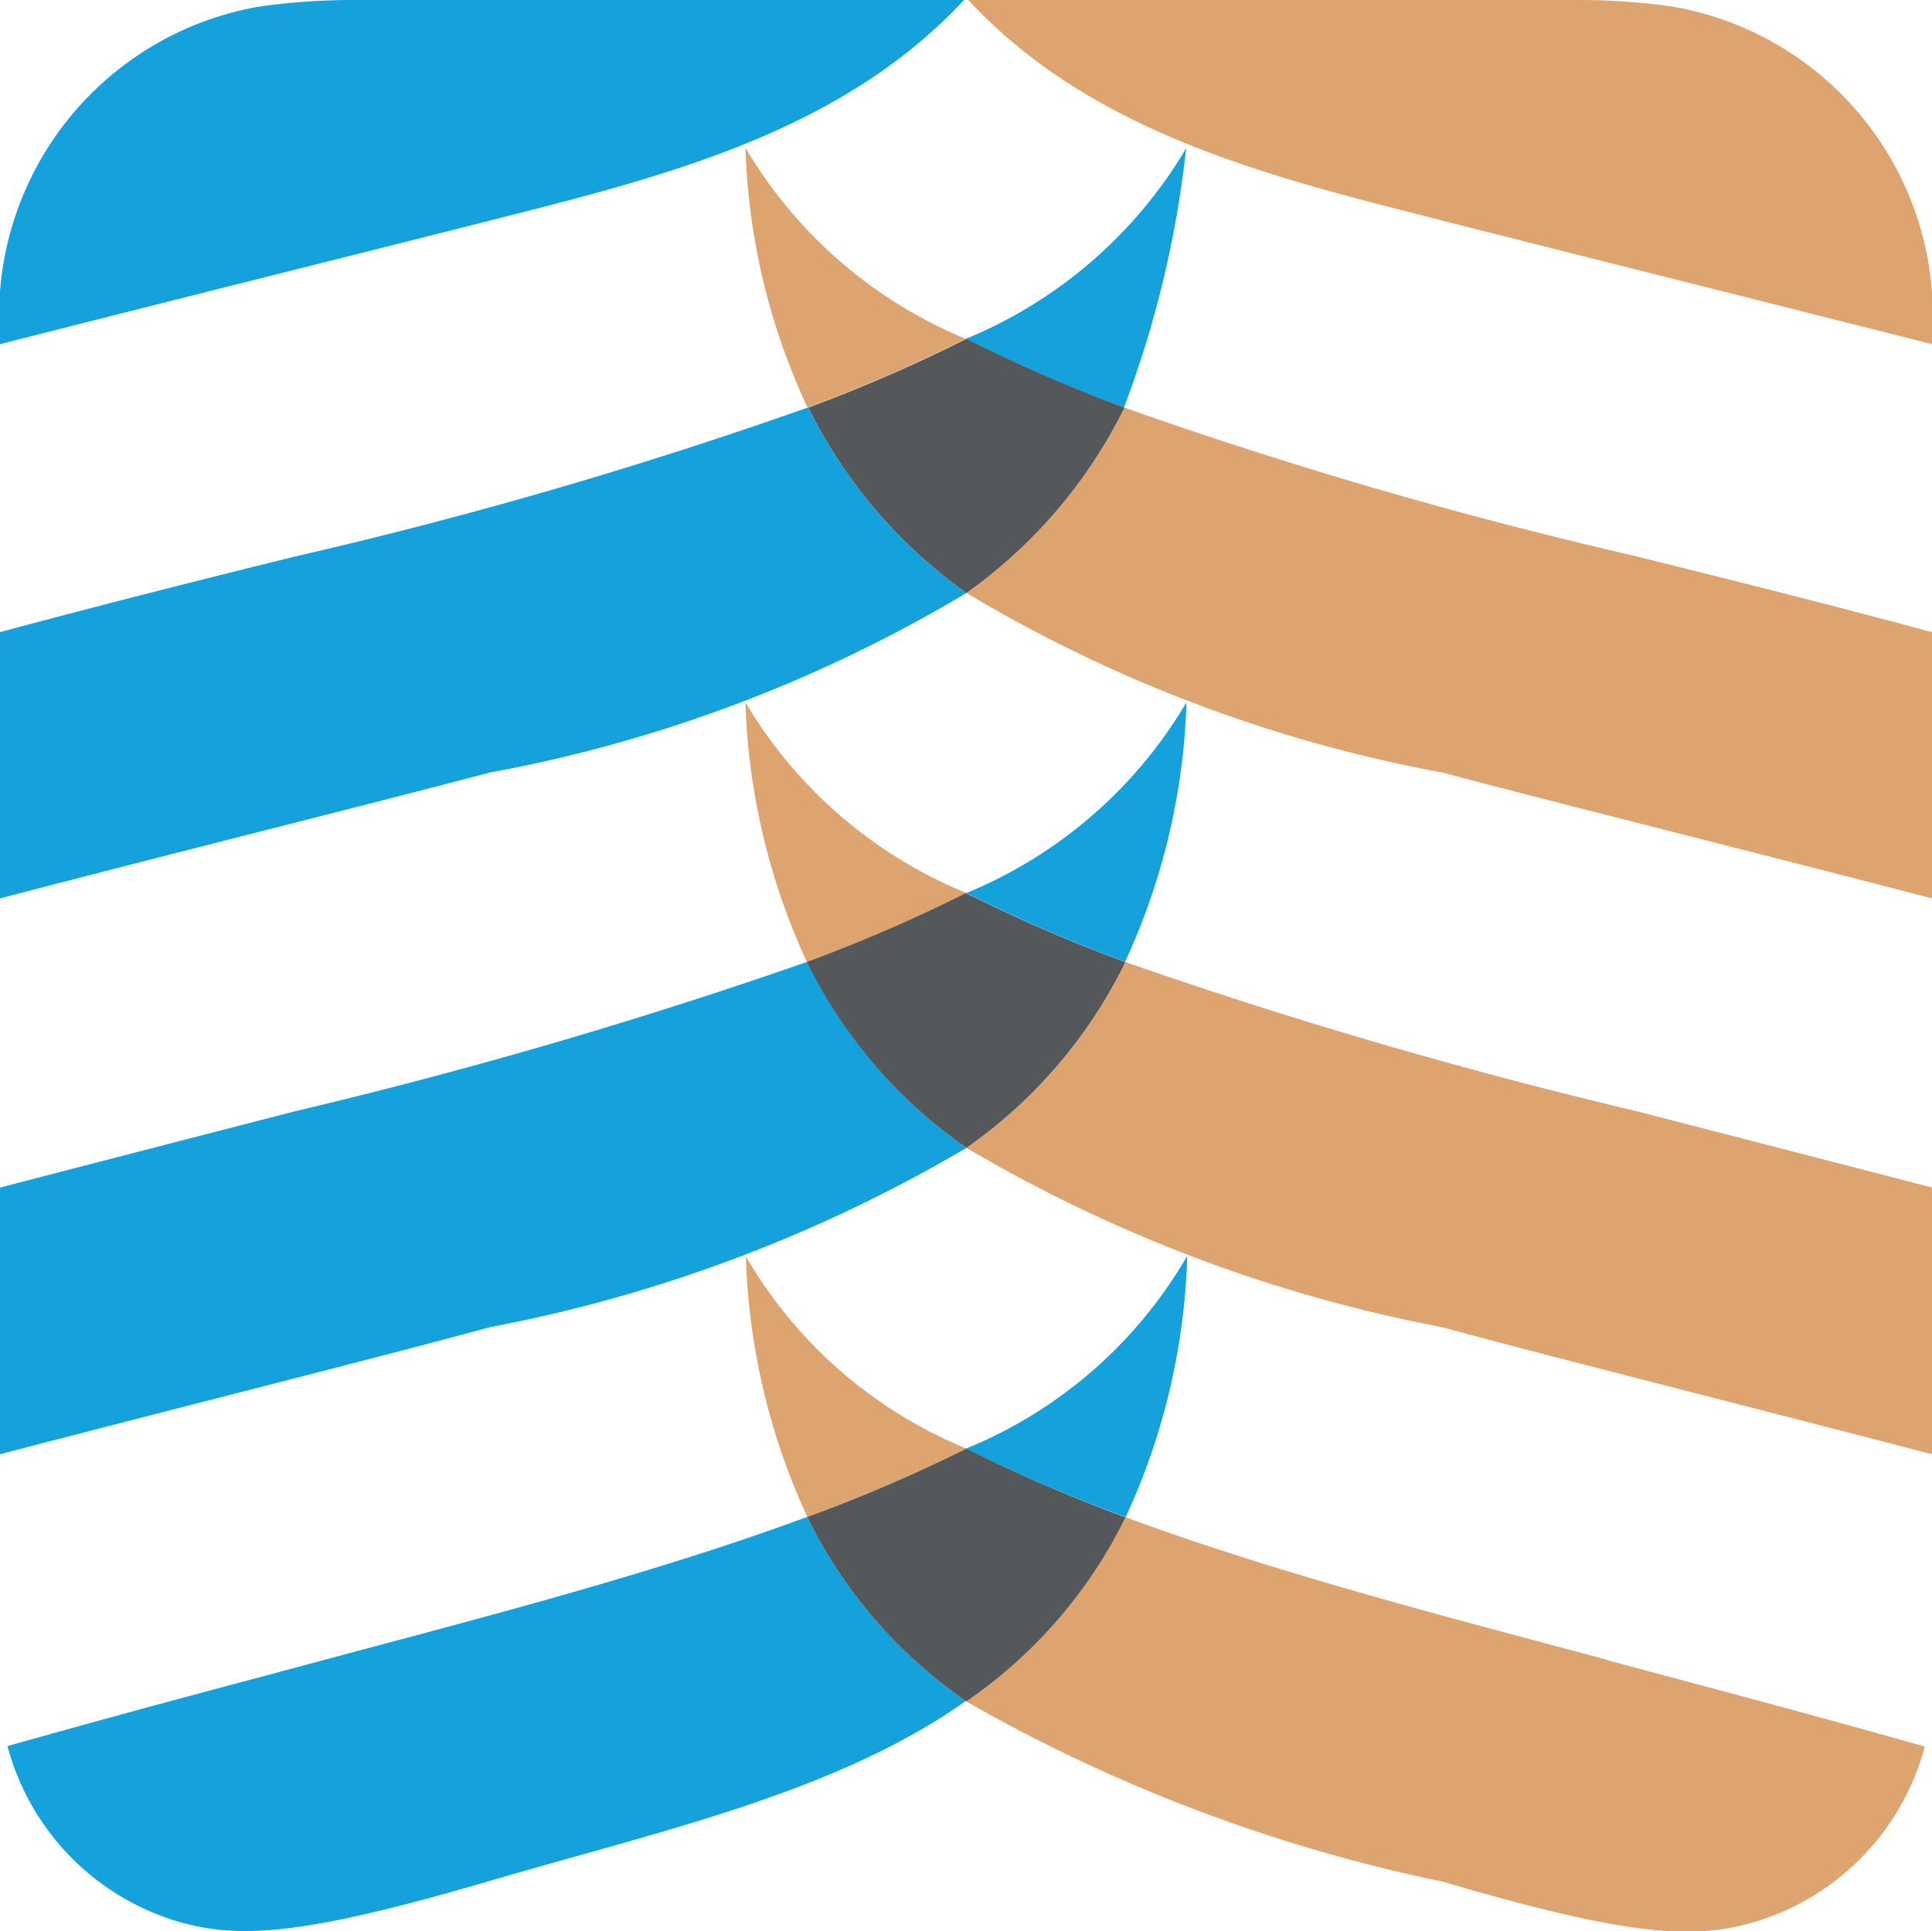
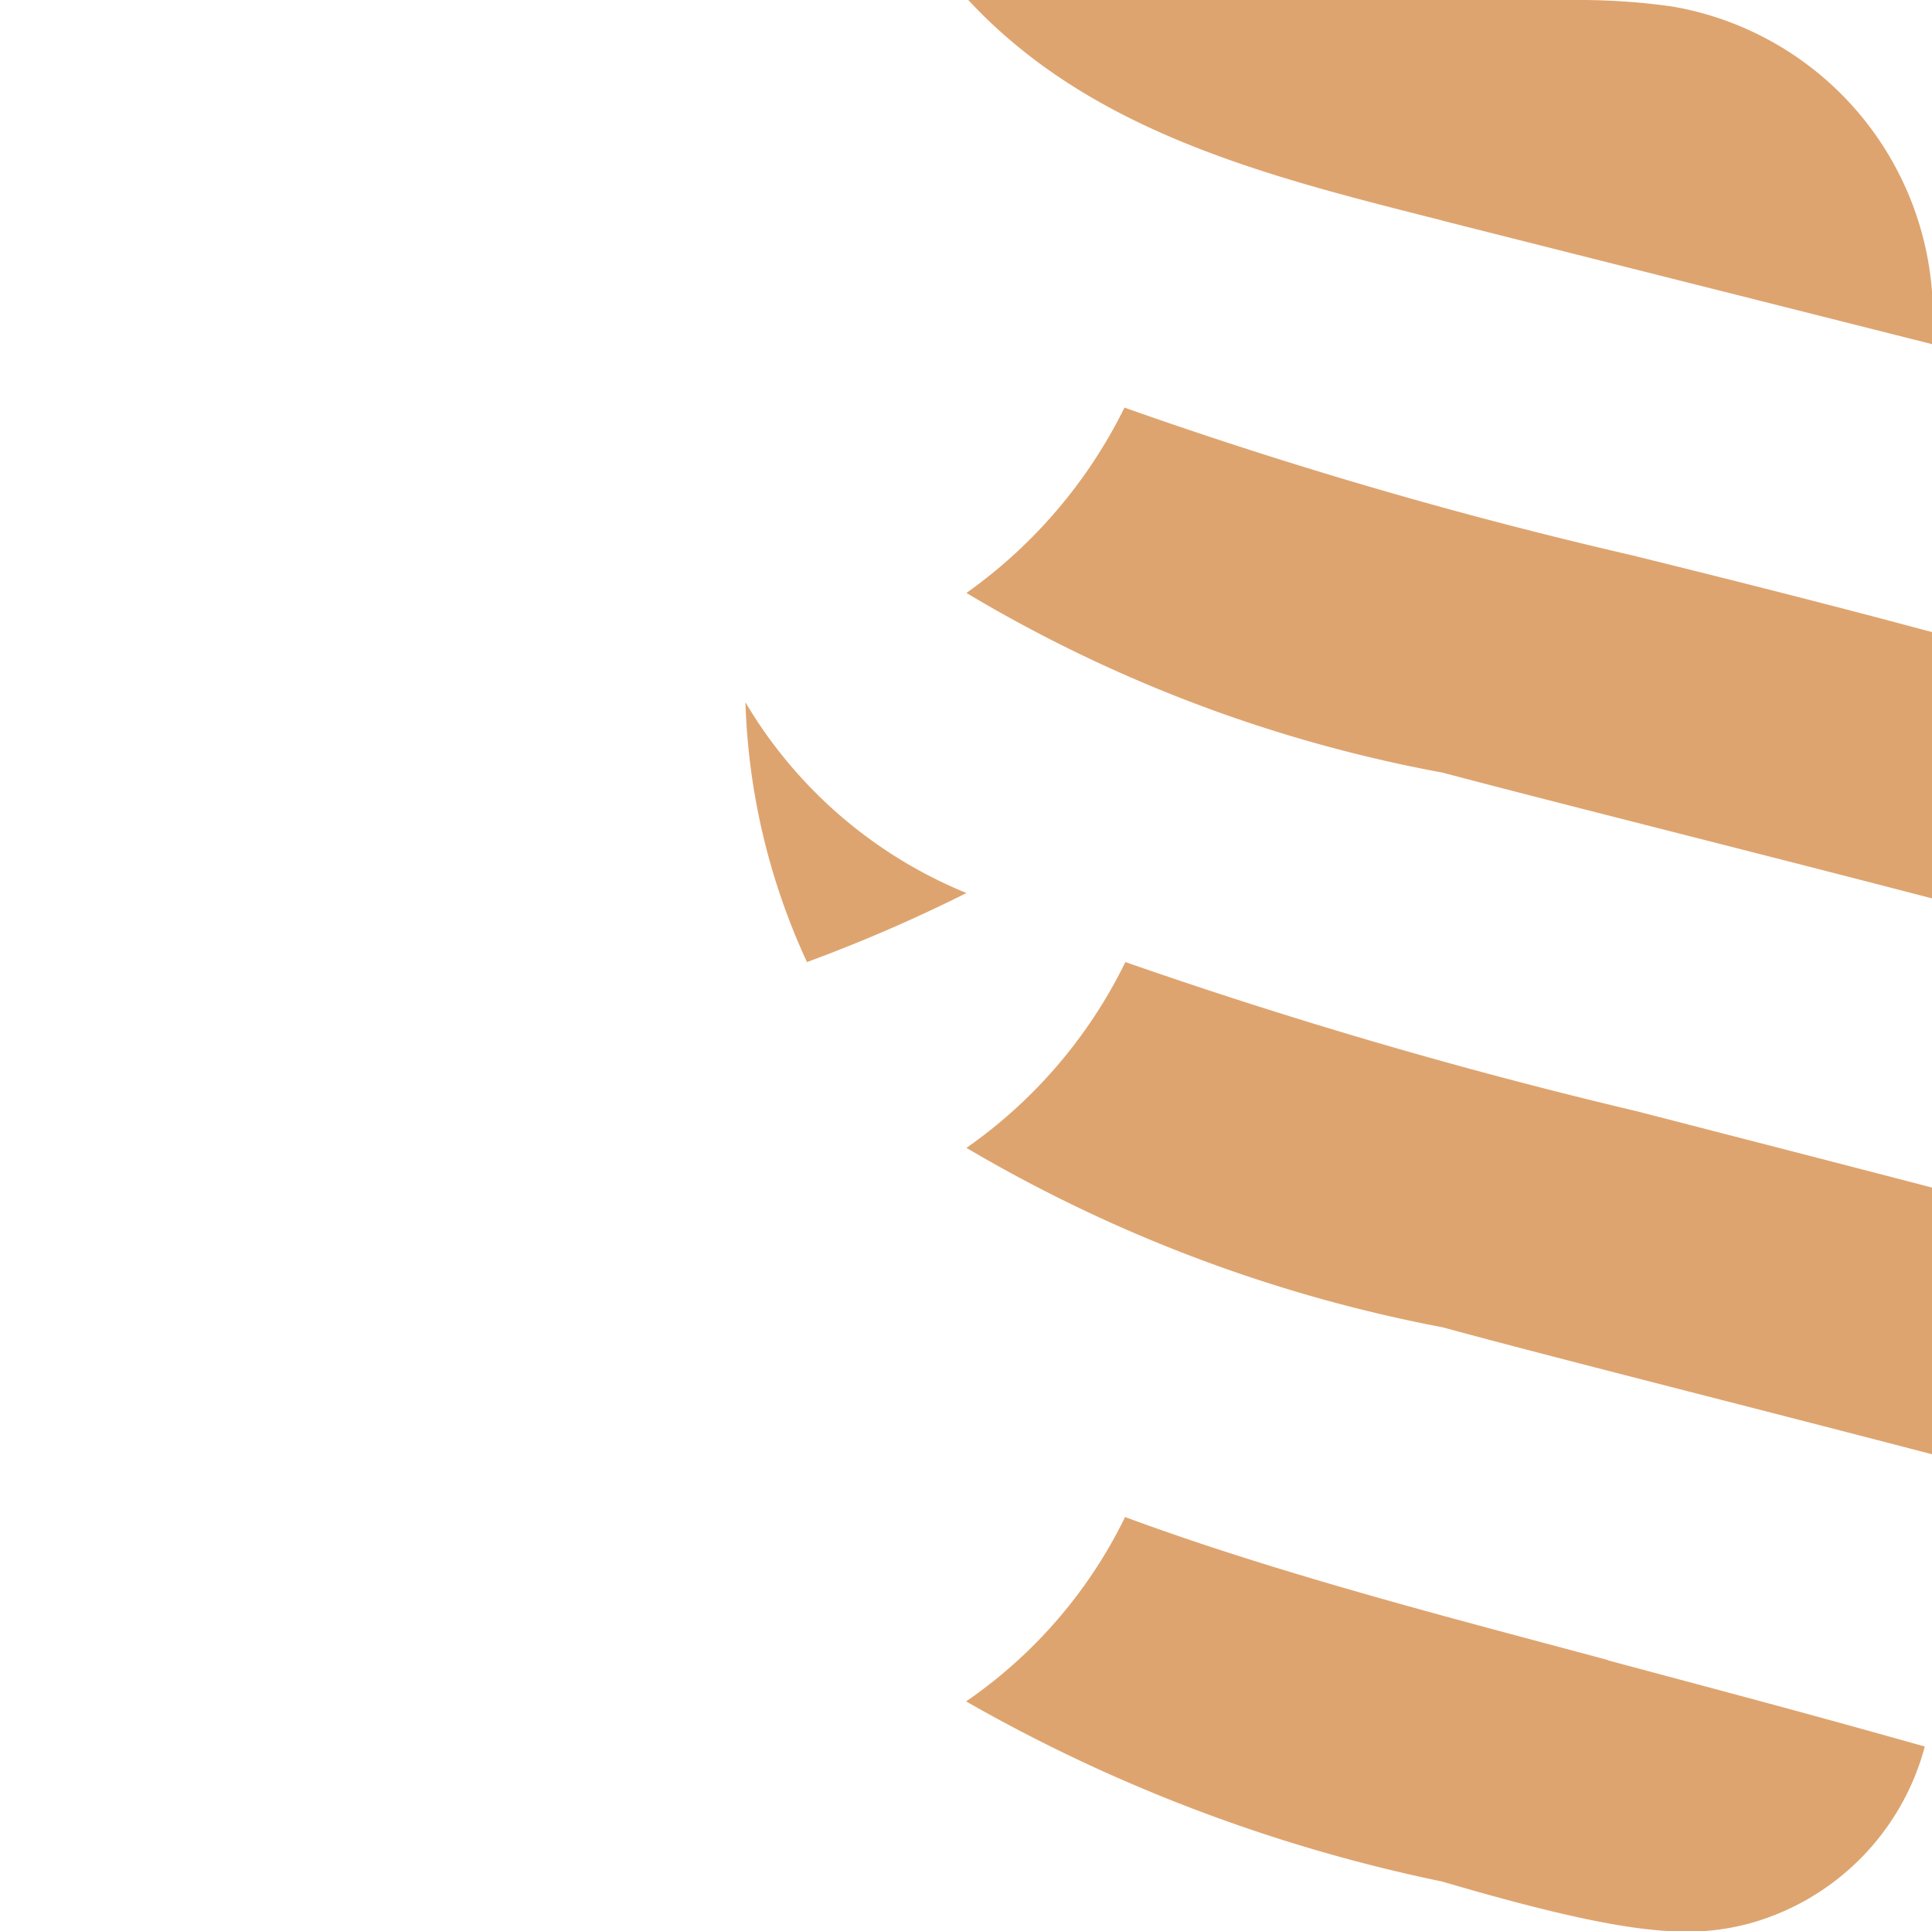
<svg xmlns="http://www.w3.org/2000/svg" width="22.004" height="21.999">
  <defs>
    <style>.a{fill:#dda46f}.b{fill:#dea46f}.c{fill:#15a2dc}.d{fill:#4d9ed7}.e{fill:#55585b}</style>
  </defs>
  <path class="a" d="M10.57 4.07l.011-.006-.011.006M9.898 4.366h.011-.011M10.351 4.17l.016-.007-.016.007M9.659 4.464l.029-.012-.029.012" />
-   <path class="b" d="M11.007 16.5a5.162 5.162 0 01-2.512-2.189 7.586 7.586 0 00.7 2.967 17.515 17.515 0 001.812-.778" />
  <path class="a" d="M11.651 16.81" />
  <path class="b" d="M18.639 6.337a53.274 53.274 0 01-5.832-1.694 5.656 5.656 0 01-1.8 2.111 16.311 16.311 0 005.42 2.046c1.34.355 3.334.85 5.577 1.433V7.2c-1-.269-2.122-.555-3.365-.862M16.427 2.513c1.524.386 3.173.8 5.577 1.407v-.6A3.573 3.573 0 0019.05.075 7.522 7.522 0 0018.001 0h-6.973c1.413 1.522 3.446 2.017 5.4 2.512M12.813 10.957a58.925 58.925 0 005.826 1.7c1.4.361 2.265.584 3.365.87v3.038c-2.262-.59-4.272-1.092-5.577-1.447a16.847 16.847 0 01-5.42-2.043 5.559 5.559 0 001.811-2.118M9.19 10.957A7.592 7.592 0 018.49 8a5.218 5.218 0 002.517 2.172 17.617 17.617 0 01-1.812.785" />
  <path class="a" d="M9.199 4.644" />
-   <path class="b" d="M8.49 1.683a7.51 7.51 0 00.708 2.96 17.777 17.777 0 001.8-.784A5.224 5.224 0 018.49 1.683" />
  <path class="a" d="M10.999 19.377z" />
  <path class="b" d="M18.314 18.909c-1.711-.46-3.727-.973-5.5-1.629a5.44 5.44 0 01-1.811 2.1 18.46 18.46 0 005.423 2.052c2.142.629 2.841.653 3.507.475a2.852 2.852 0 001.989-2.013c-1.517-.427-2.348-.643-3.609-.982" />
-   <path class="c" d="M11.007 16.5a17.422 17.422 0 001.813.778 7.587 7.587 0 00.7-2.967 5.164 5.164 0 01-2.513 2.189M5.577 2.513C4.053 2.9 2.407 3.308 0 3.92v-.6A3.573 3.573 0 012.953.075 7.539 7.539 0 014.007 0h6.973C9.562 1.523 7.529 2.018 5.577 2.513M9.198 4.643a53.38 53.38 0 01-5.834 1.695C2.122 6.644 1.007 6.93 0 7.2v3.033C2.243 9.649 4.236 9.154 5.577 8.8a16.3 16.3 0 005.43-2.046 5.642 5.642 0 01-1.8-2.111M9.19 10.957a58.768 58.768 0 01-5.826 1.7c-1.4.361-2.264.584-3.364.87v3.038c2.261-.59 4.272-1.092 5.577-1.447a16.865 16.865 0 005.43-2.043 5.569 5.569 0 01-1.812-2.118M12.813 10.957a7.557 7.557 0 00.7-2.957 5.216 5.216 0 01-2.506 2.172 17.692 17.692 0 001.811.785M11.007 19.378a5.433 5.433 0 01-1.813-2.1c-1.774.656-3.789 1.169-5.5 1.629-1.261.339-2.093.555-3.609.982A2.852 2.852 0 002.07 21.9c.666.178 1.365.154 3.507-.475 1.934-.568 3.954-1.006 5.425-2.051" />
-   <path class="c" d="M11.007 16.5a17.422 17.422 0 001.813.778 7.587 7.587 0 00.7-2.967 5.164 5.164 0 01-2.513 2.189M13.513 1.683a5.226 5.226 0 01-2.512 2.176 17.612 17.612 0 001.8.783 11.955 11.955 0 00.709-2.959M12.807 4.643z" />
  <path class="d" d="M10.57 4.07l.011-.006-.011.006M9.898 4.366h.011-.011M10.351 4.17l.016-.007-.016.007M9.659 4.464l.029-.012-.029.012" />
-   <path class="e" d="M12.807 4.643a17.855 17.855 0 01-1.8-.784 17.777 17.777 0 01-1.8.784 5.642 5.642 0 001.8 2.111 5.649 5.649 0 001.8-2.111M12.813 10.957a17.692 17.692 0 01-1.811-.785 17.712 17.712 0 01-1.812.785 5.569 5.569 0 001.817 2.118 5.559 5.559 0 001.811-2.118M12.815 17.281a17.422 17.422 0 01-1.808-.781 17.515 17.515 0 01-1.813.779 5.433 5.433 0 001.813 2.1 5.449 5.449 0 001.813-2.1" />
</svg>